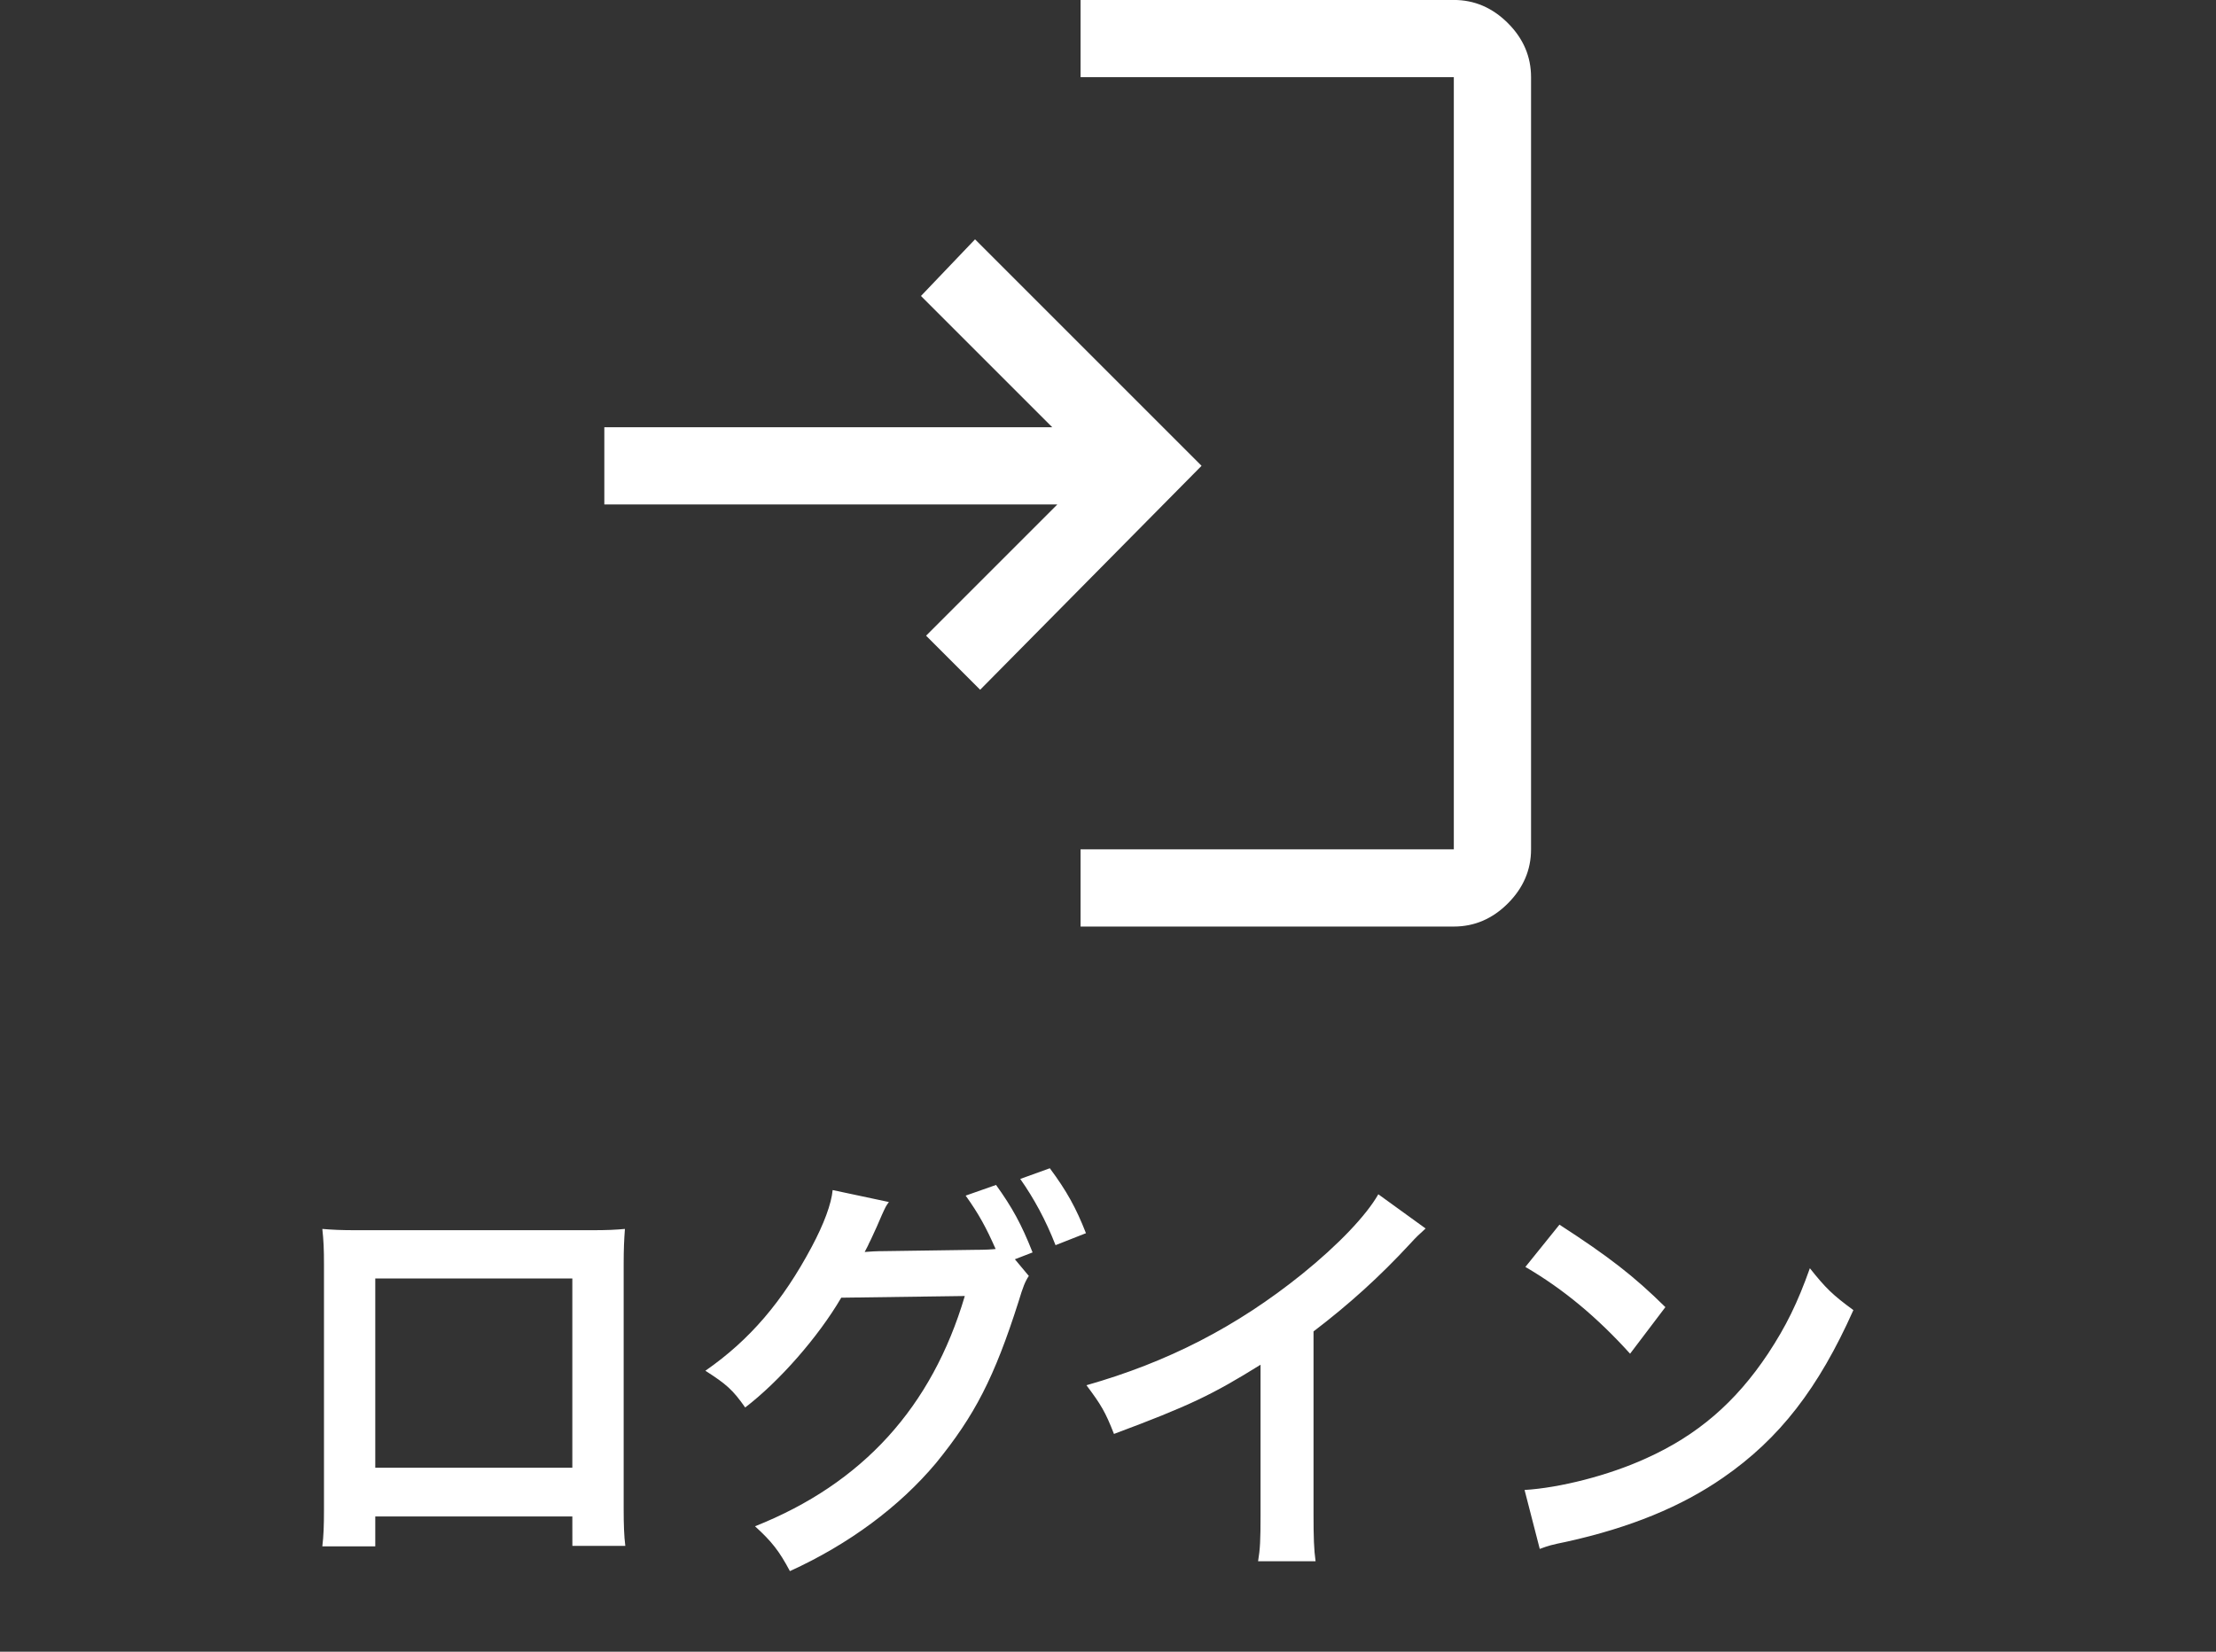
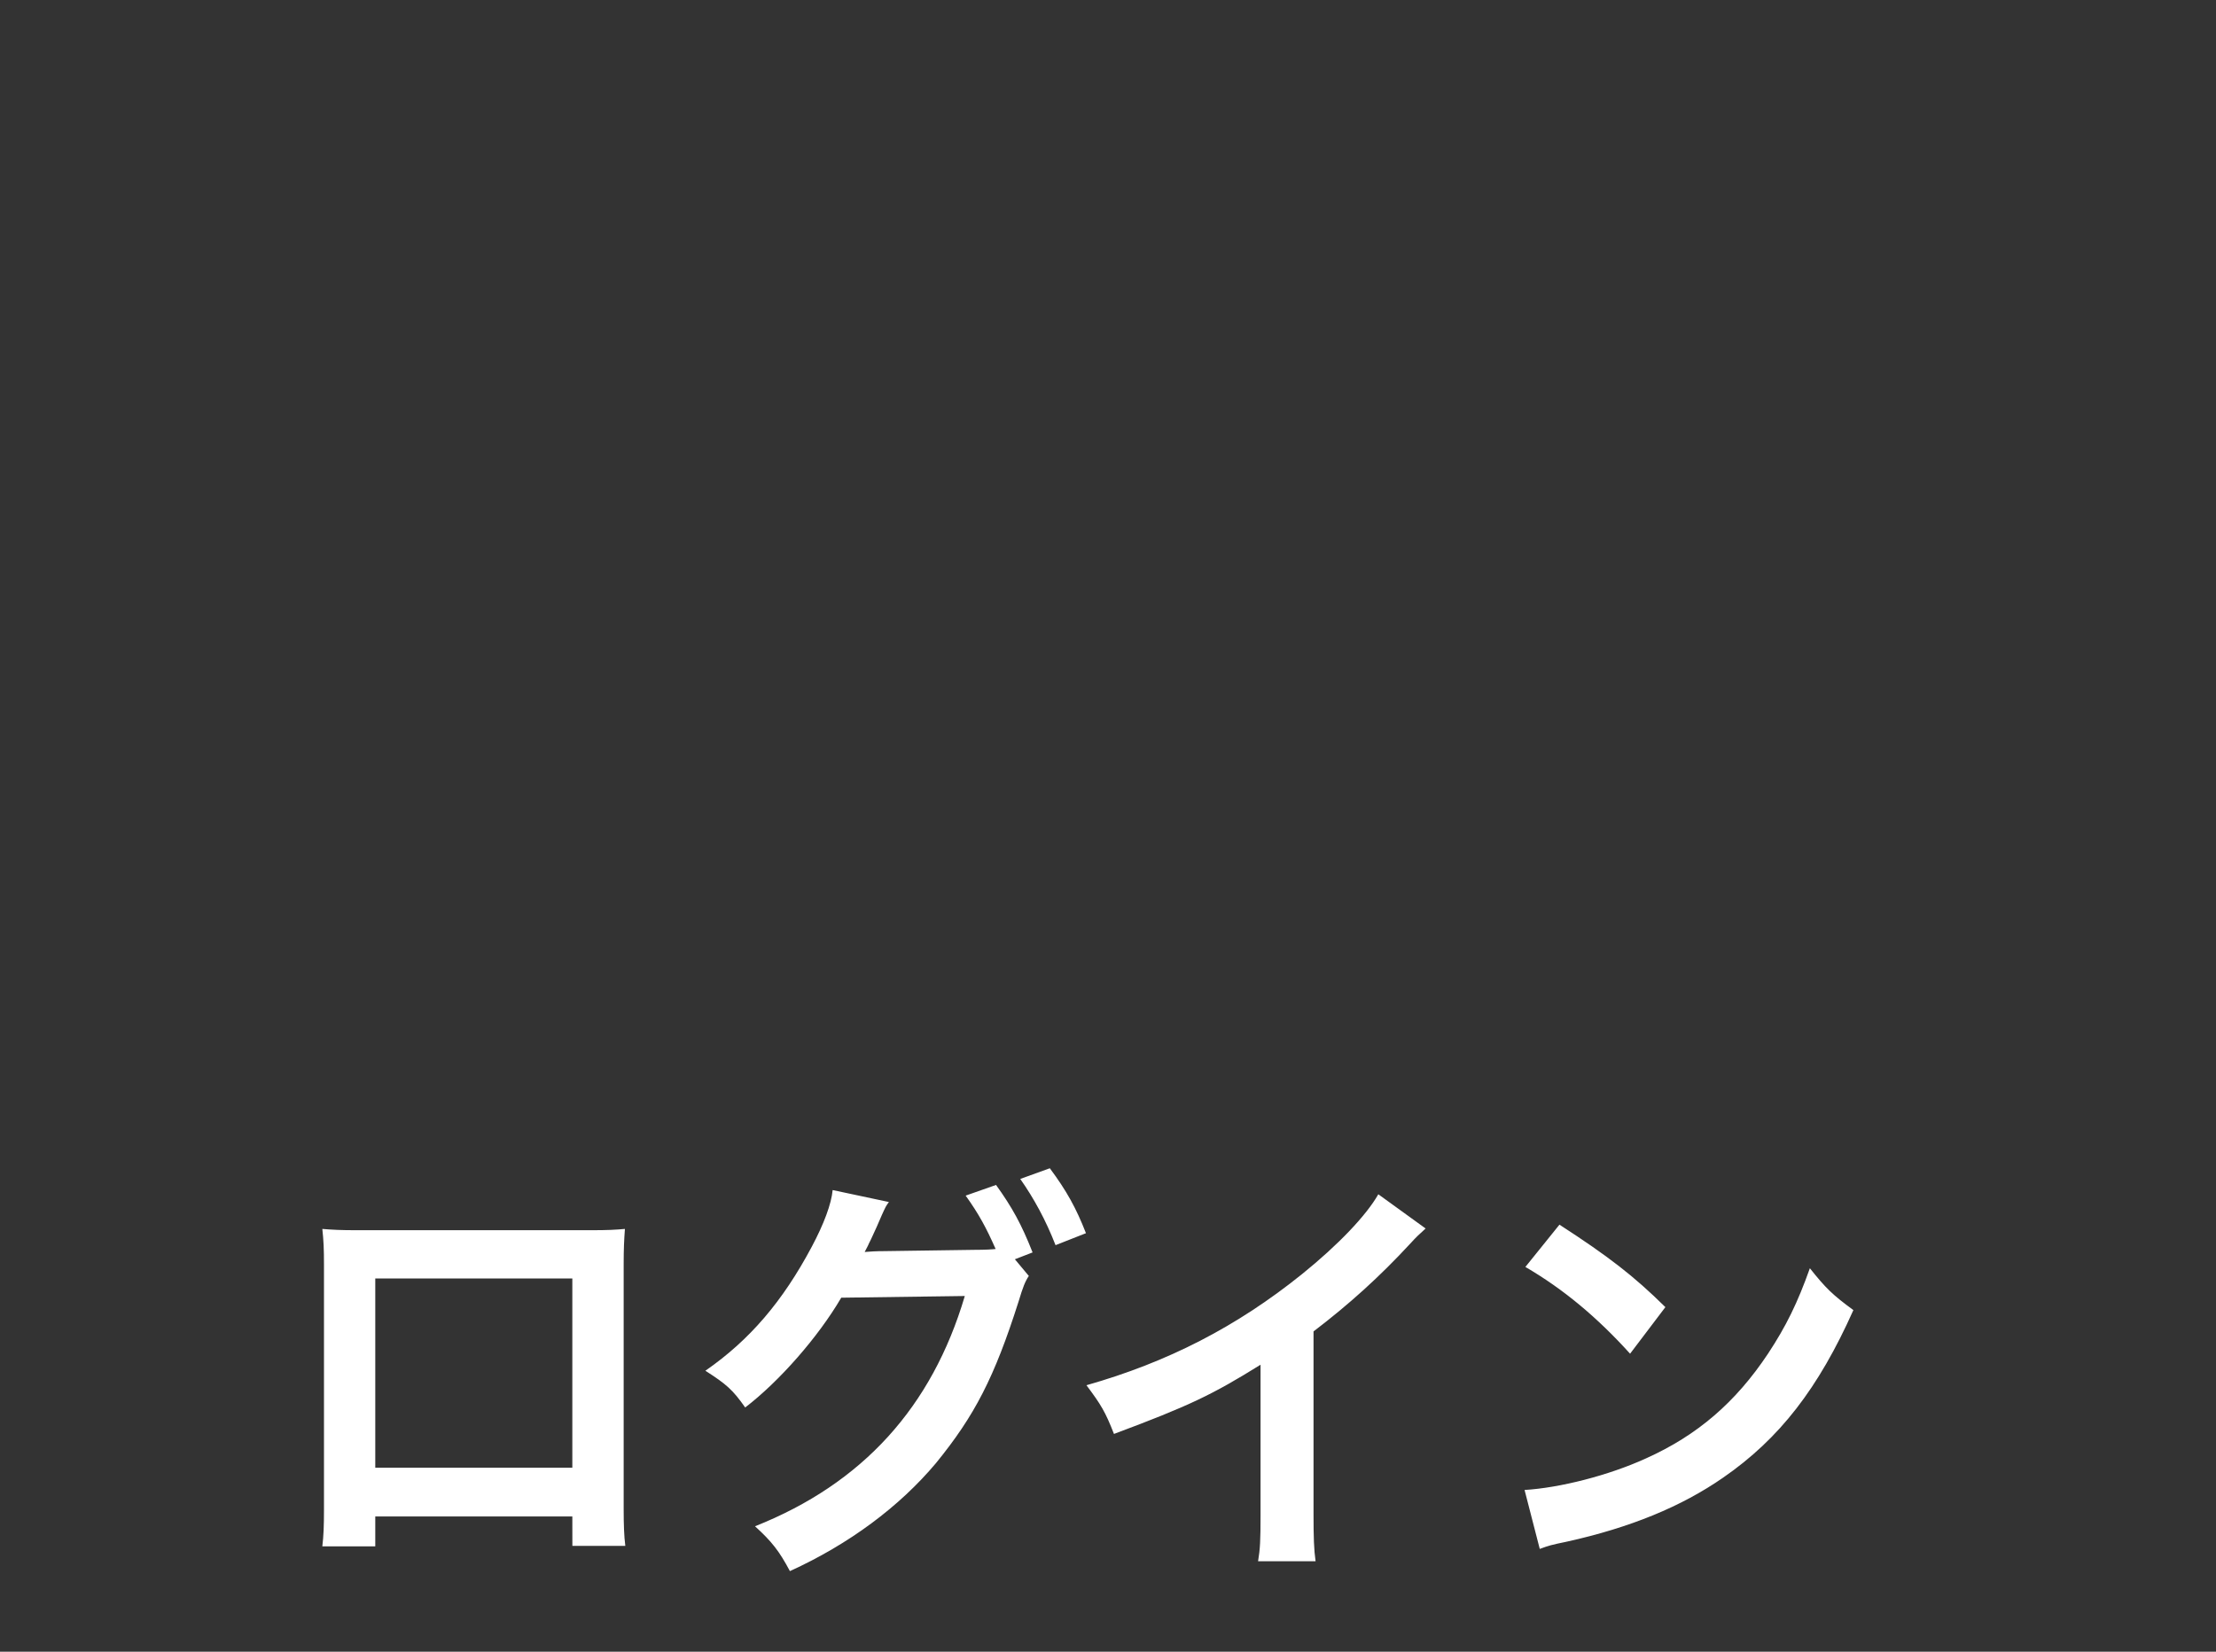
<svg xmlns="http://www.w3.org/2000/svg" fill="none" height="41" viewBox="0 0 55 41" width="55">
  <rect x="0" y="0" width="55" height="41" fill="#333333" stroke="none" />
  <g fill="#fff">
-     <path d="m26.819 23v-1.917h9.264v-19.167h-9.264v-1.917h9.264c.511 0 .958.192 1.342.575s.575.831.575 1.342v19.167c0 .511-.192.958-.575 1.342s-.831.575-1.342.575zm-2.492-5.878-1.342-1.342 3.258-3.258h-11.244v-1.917h11.117l-3.258-3.258 1.342-1.406 5.622 5.622z" />
    <path d="m14.205 37.643h-4.891v.742h-1.314c.031-.255.041-.509.041-.912v-6.076c0-.403-.01-.604-.041-.891.245.021.459.032.866.032h5.788c.438 0 .622-.011.856-.032-.02.276-.031.488-.031.88v6.066c0 .392.01.679.041.922h-1.314zm0-1.209v-4.698h-4.891v4.698zm10.984-5.175.346.414c-.092.138-.143.265-.255.636-.601 1.888-1.09 2.831-2.048 4.008-.907 1.082-2.16 2.015-3.627 2.683-.265-.498-.448-.732-.866-1.113 2.67-1.06 4.391-2.959 5.207-5.716l-3.067.042c-.571.976-1.539 2.079-2.384 2.725-.306-.435-.459-.573-.988-.912 1.1-.763 1.916-1.718 2.639-3.075.306-.573.489-1.071.52-1.41l1.396.297c-.071.095-.082.117-.173.318-.082.191-.173.403-.275.615-.051.096-.051.106-.071.148l-.082.159c.122-.011.285-.021.489-.021l2.231-.032c.275 0 .448-.011.53-.021-.234-.53-.418-.87-.744-1.325l.754-.265c.397.551.632.976.907 1.675zm1.763-.647-.754.297c-.244-.626-.54-1.167-.876-1.644l.734-.265c.418.562.652.986.897 1.612zm7.259-.965 1.172.848c-.173.159-.224.202-.377.371-.764.827-1.528 1.516-2.405 2.184v4.528c0 .583.01.891.051 1.177h-1.427c.051-.307.061-.52.061-1.145v-3.733c-1.192.742-1.763 1.018-3.638 1.718-.214-.551-.326-.732-.683-1.209 2.018-.573 3.729-1.453 5.349-2.757.907-.732 1.6-1.463 1.895-1.983zm3.648 1.803.846-1.05c1.212.785 1.844 1.272 2.629 2.047l-.876 1.156c-.815-.901-1.651-1.601-2.598-2.153zm.357 6.999-.377-1.463c.876-.053 2.089-.361 3.016-.785 1.274-.573 2.221-1.389 3.026-2.598.448-.679.734-1.262 1.039-2.121.397.498.56.657 1.08 1.039-.866 1.941-1.834 3.192-3.23 4.157-1.039.721-2.303 1.241-3.882 1.591-.408.085-.438.095-.672.18z" />
  </g>
</svg>